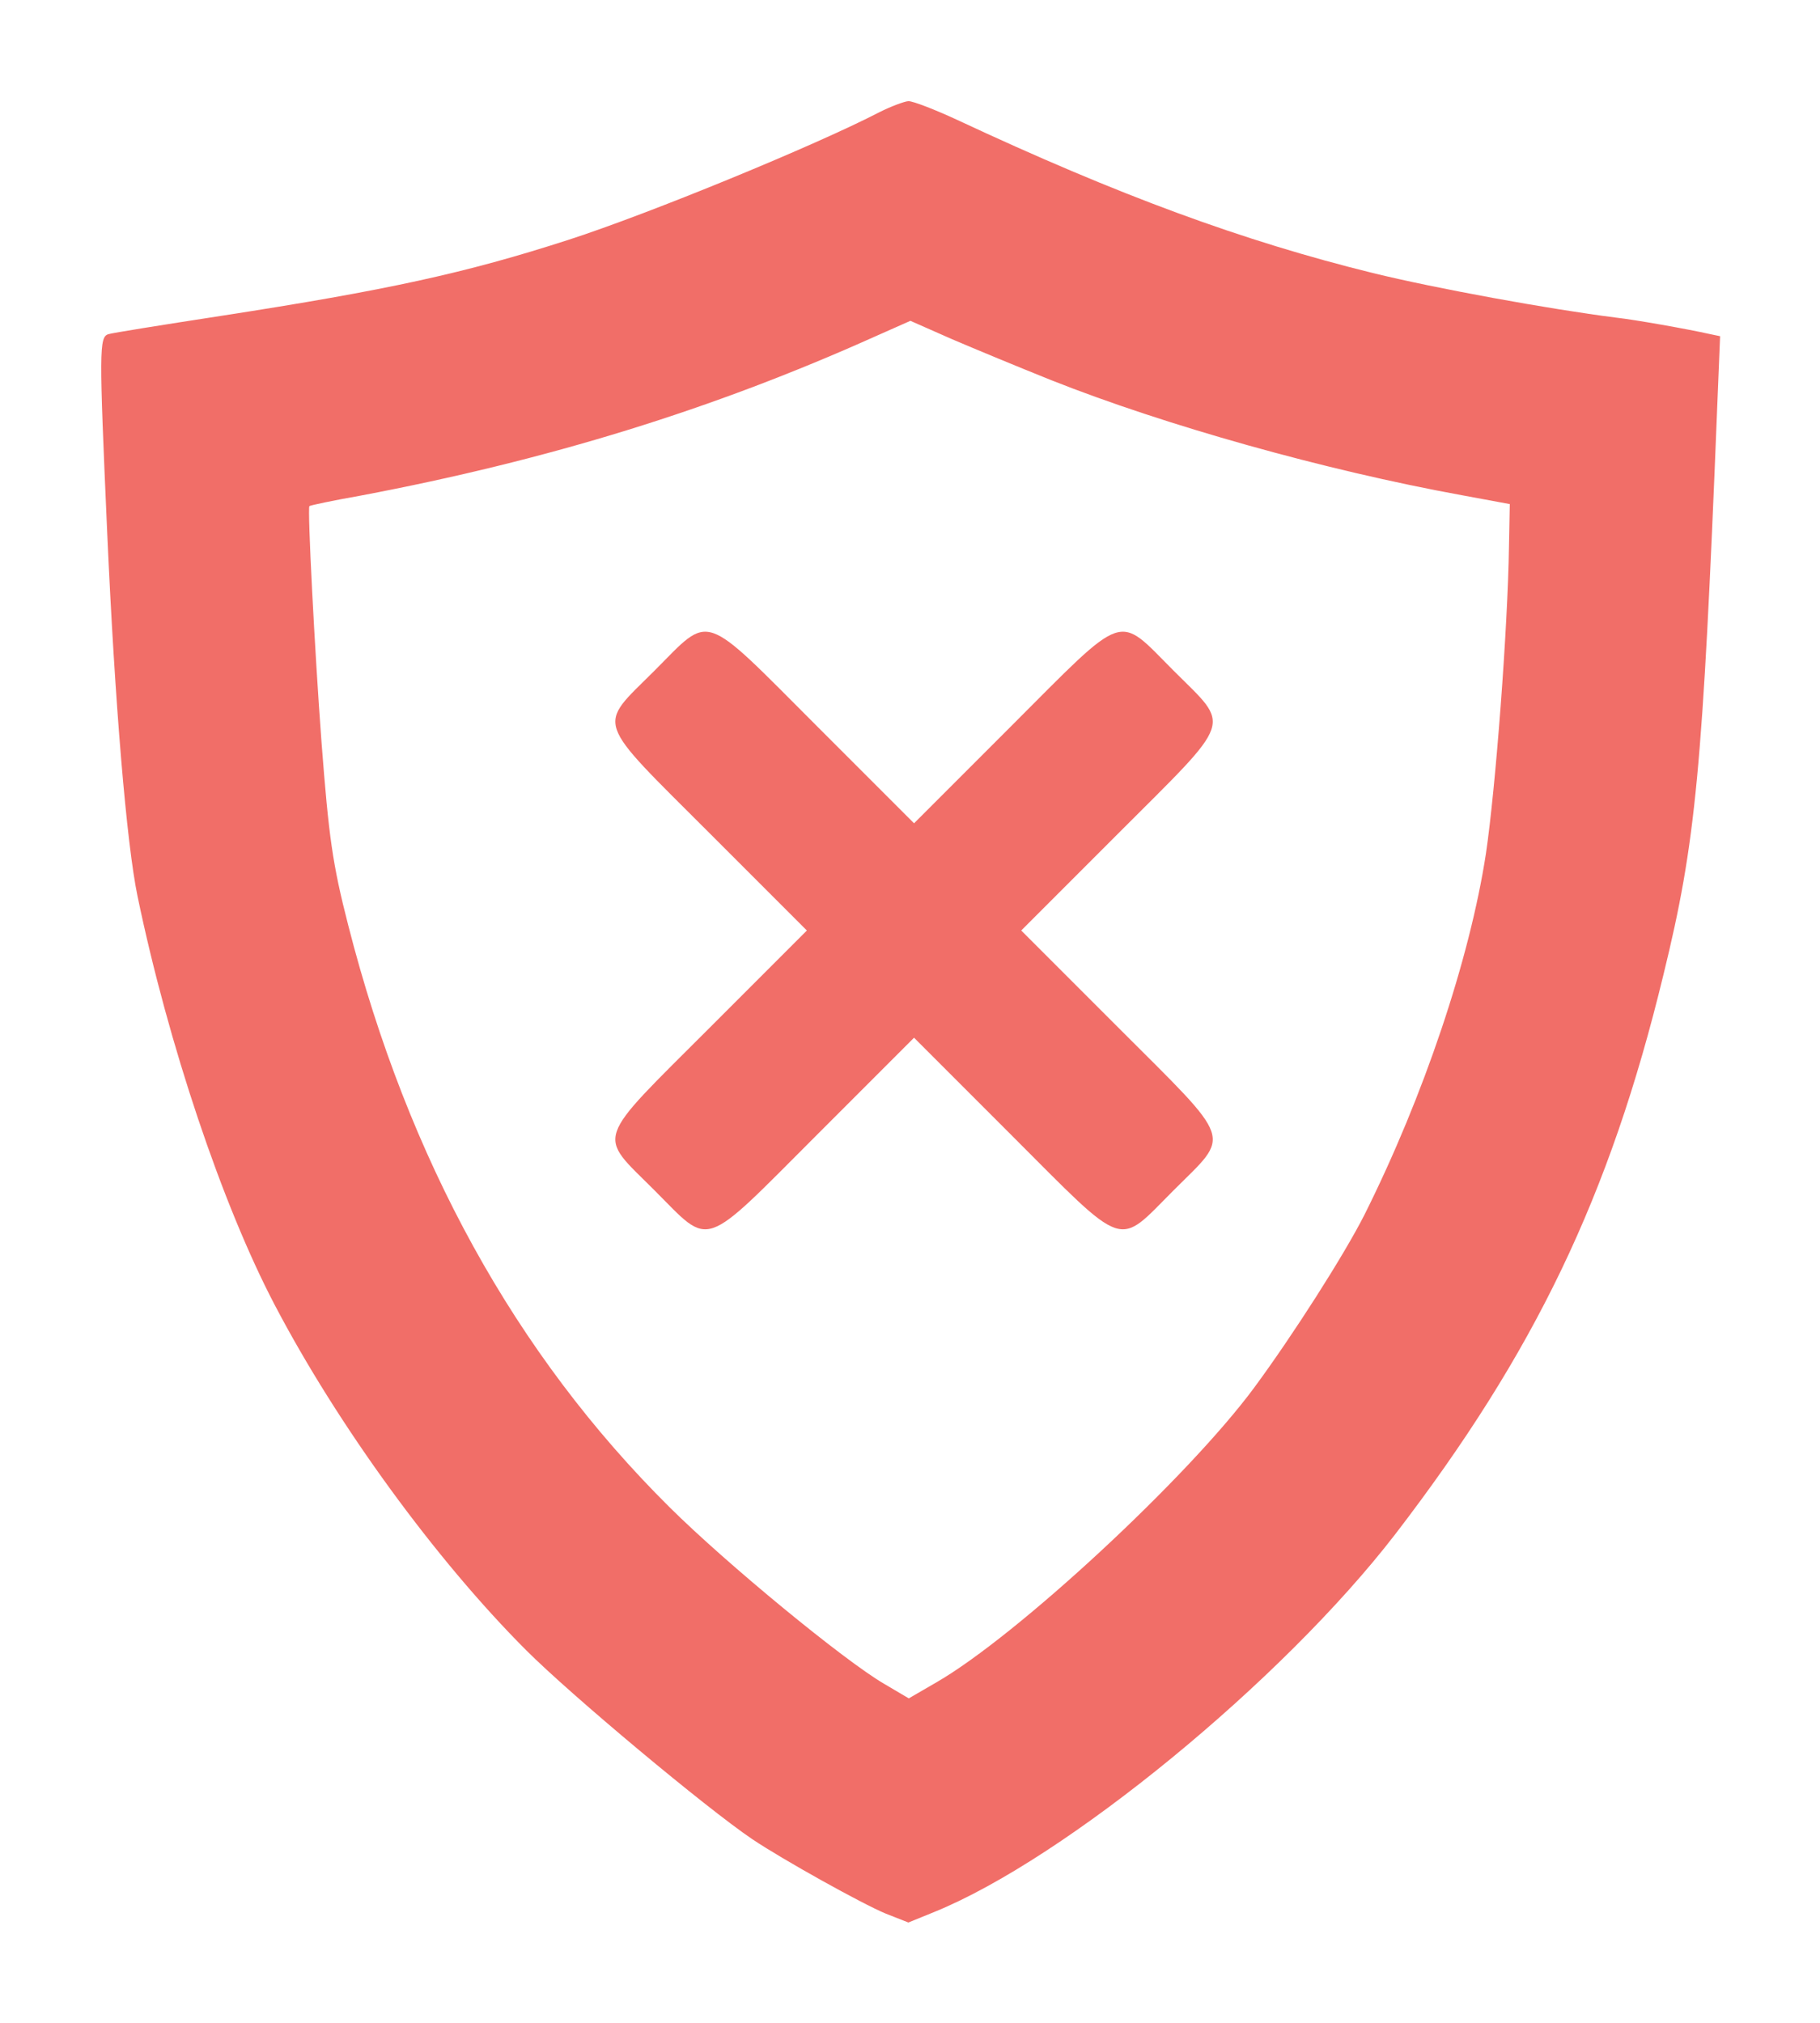
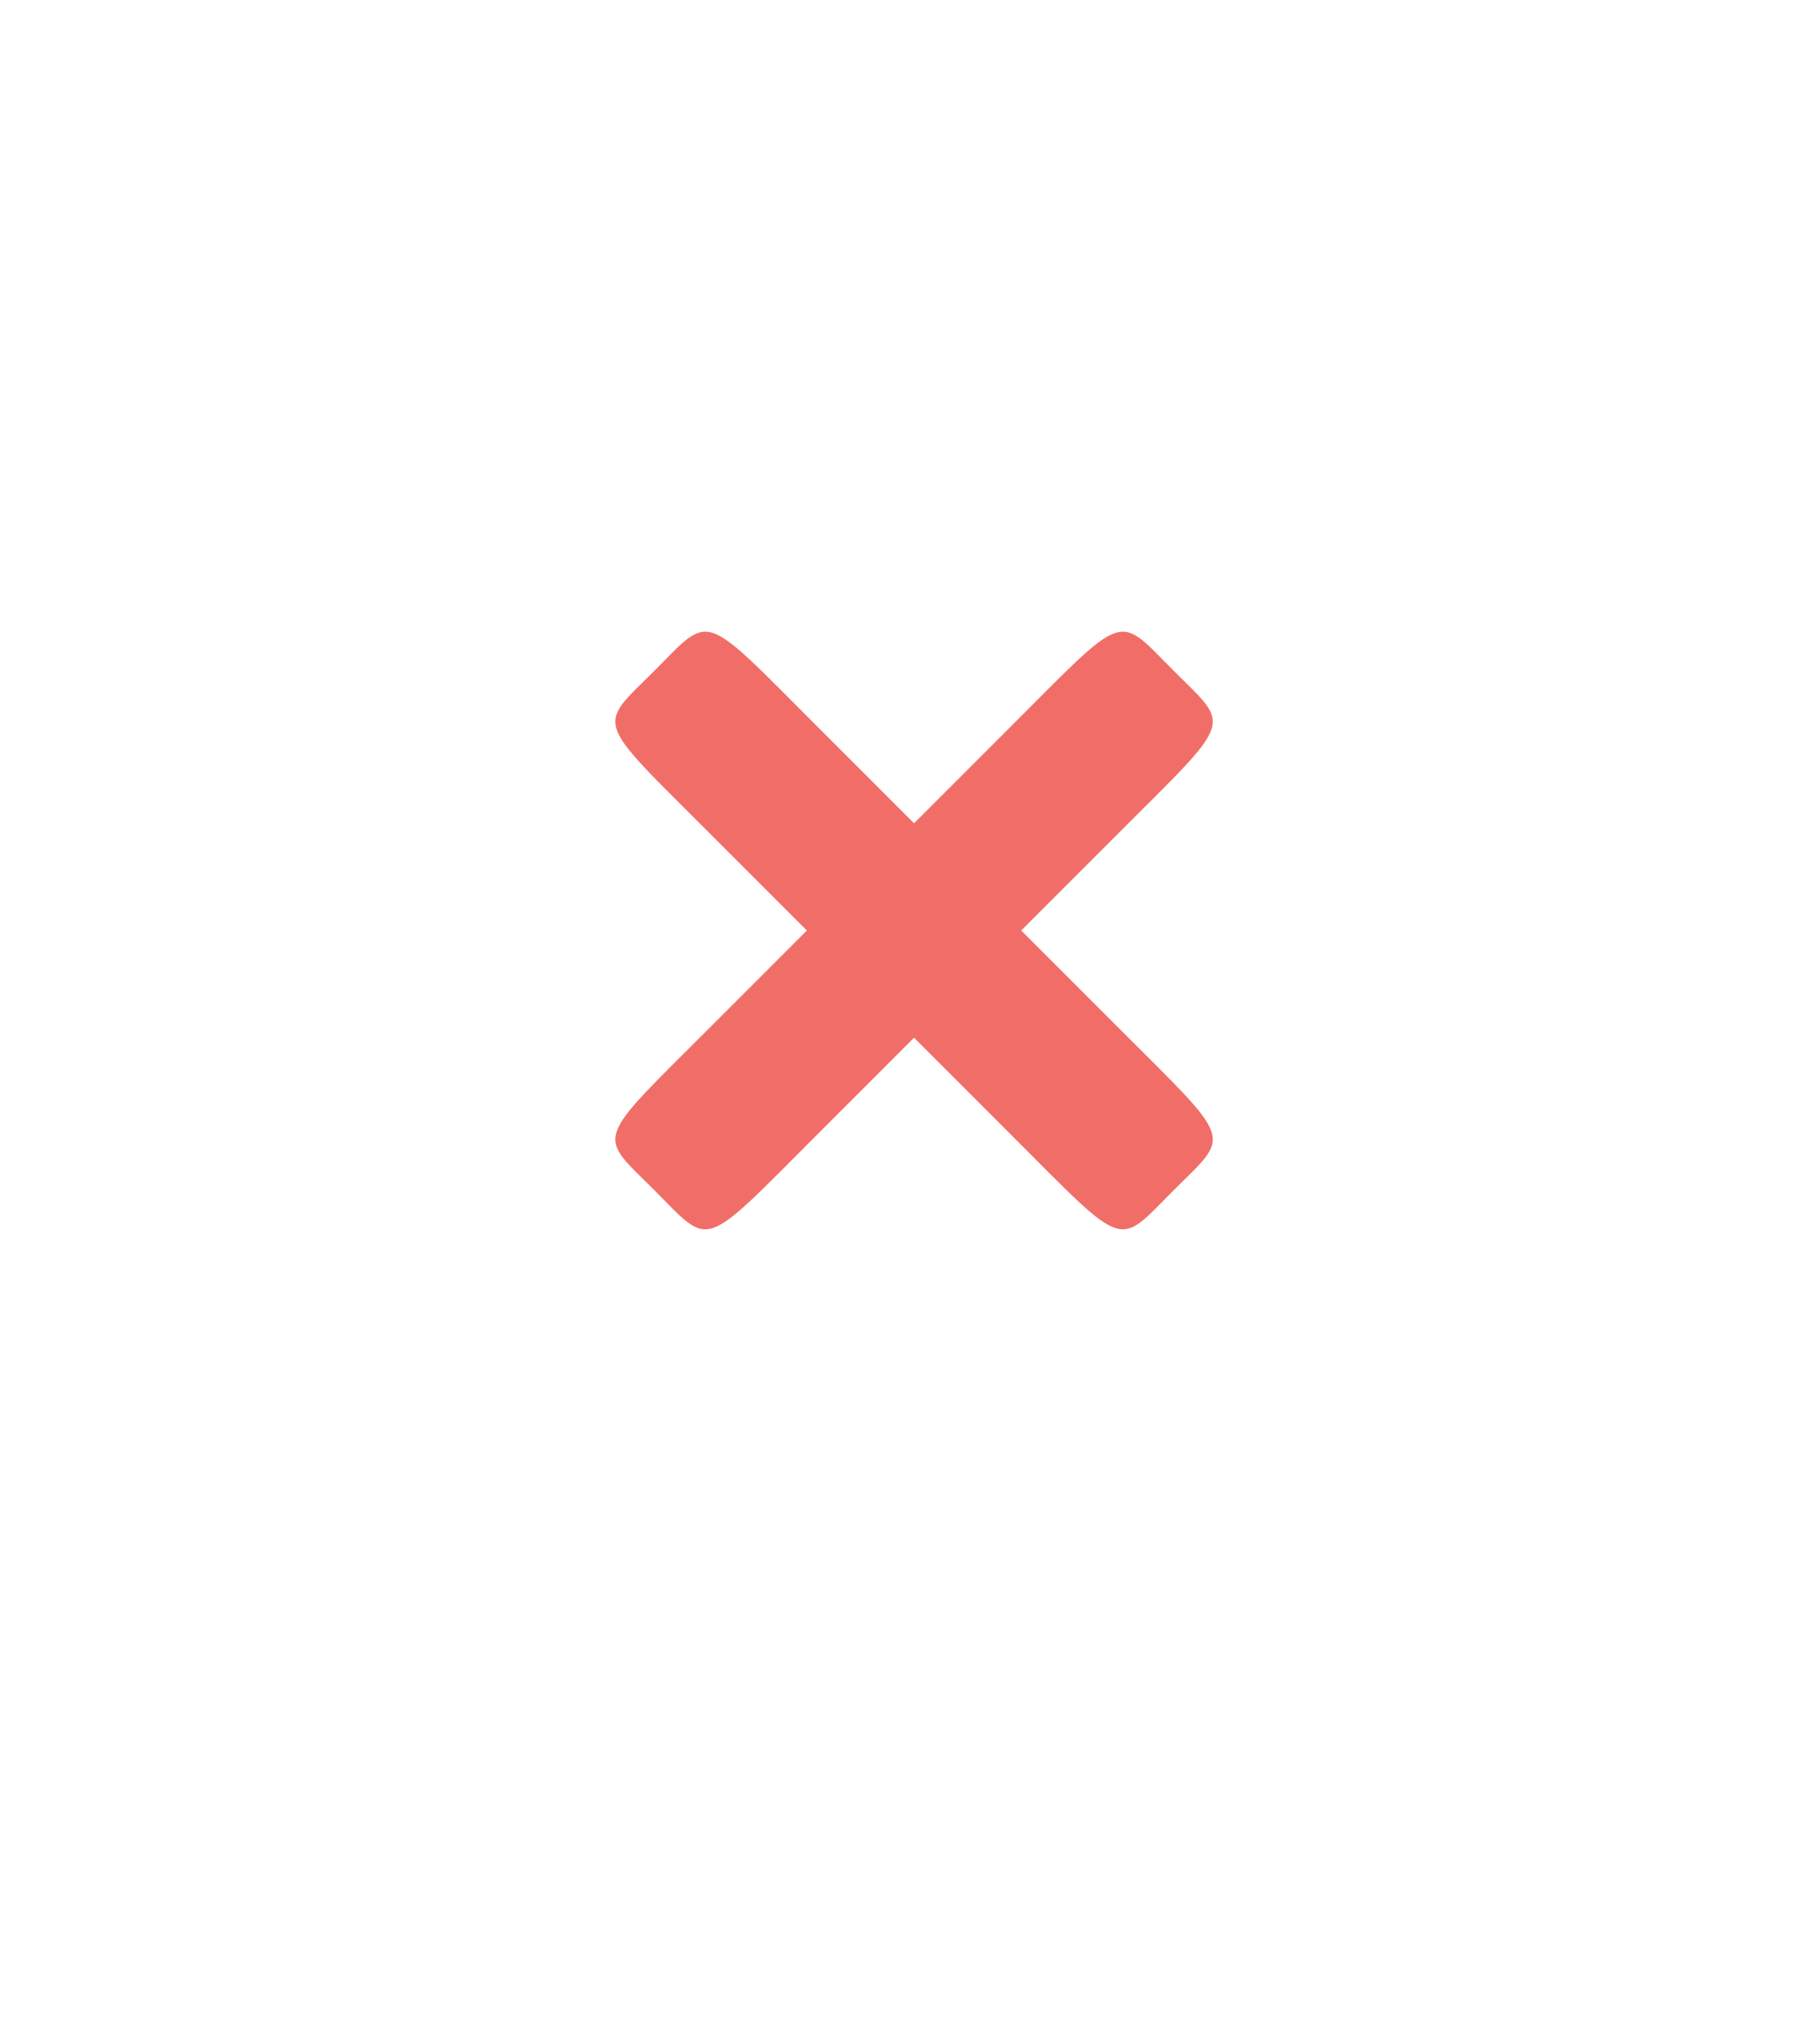
<svg xmlns="http://www.w3.org/2000/svg" version="1.0" width="450pt" height="500pt" viewBox="0 0 450 500" preserveAspectRatio="xMidYMid meet">
  <g transform="translate(0,500) scale(0.1,-0.1)" fill="#000000" stroke="none">
-     <path fill="#f16e68" d="M2175 4723 c-158 -82 -569 -251 -770 -316 -254 -82 -446 -124 -860 -188 -143 -22 -268 -42 -277 -45 -23 -7 -23 -39 -3 -489 19 -425 48 -770 75 -900 76 -366 210 -764 339 -1010 156 -298 398 -630 622 -854 112 -112 445 -390 559 -467 76 -51 272 -160 330 -184 l56 -22 64 26 c325 132 861 572 1140 934 344 448 530 834 663 1383 80 327 97 503 133 1406 l7 172 -24 5 c-58 13 -188 36 -234 41 -165 21 -445 72 -600 110 -321 79 -629 192 -1029 379 -54 25 -108 46 -120 46 -11 -1 -43 -13 -71 -27z m425 -663 c280 -111 674 -222 1014 -284 l119 -22 -2 -104 c-3 -204 -33 -598 -57 -760 -40 -261 -154 -600 -300 -892 -50 -99 -177 -298 -273 -428 -164 -222 -586 -613 -785 -728 l-69 -40 -61 36 c-98 57 -389 296 -531 437 -381 378 -646 859 -794 1438 -39 152 -48 218 -66 452 -17 227 -35 578 -30 584 2 2 59 14 127 26 465 88 870 213 1271 393 l88 39 102 -45 c56 -24 167 -70 247 -102z" />
    <path fill="#f16e68" d="M1618 3342 c-142 -142 -152 -113 139 -404 l238 -238 -238 -238 c-291 -291 -281 -262 -139 -404 142 -142 113 -152 404 139 l238 238 238 -238 c291 -291 262 -281 404 -139 142 142 152 113 -139 404 l-238 238 238 238 c291 291 281 262 139 404 -142 142 -113 152 -404 -139 l-238 -238 -238 238 c-291 291 -262 281 -404 139z" />
  </g>
</svg>